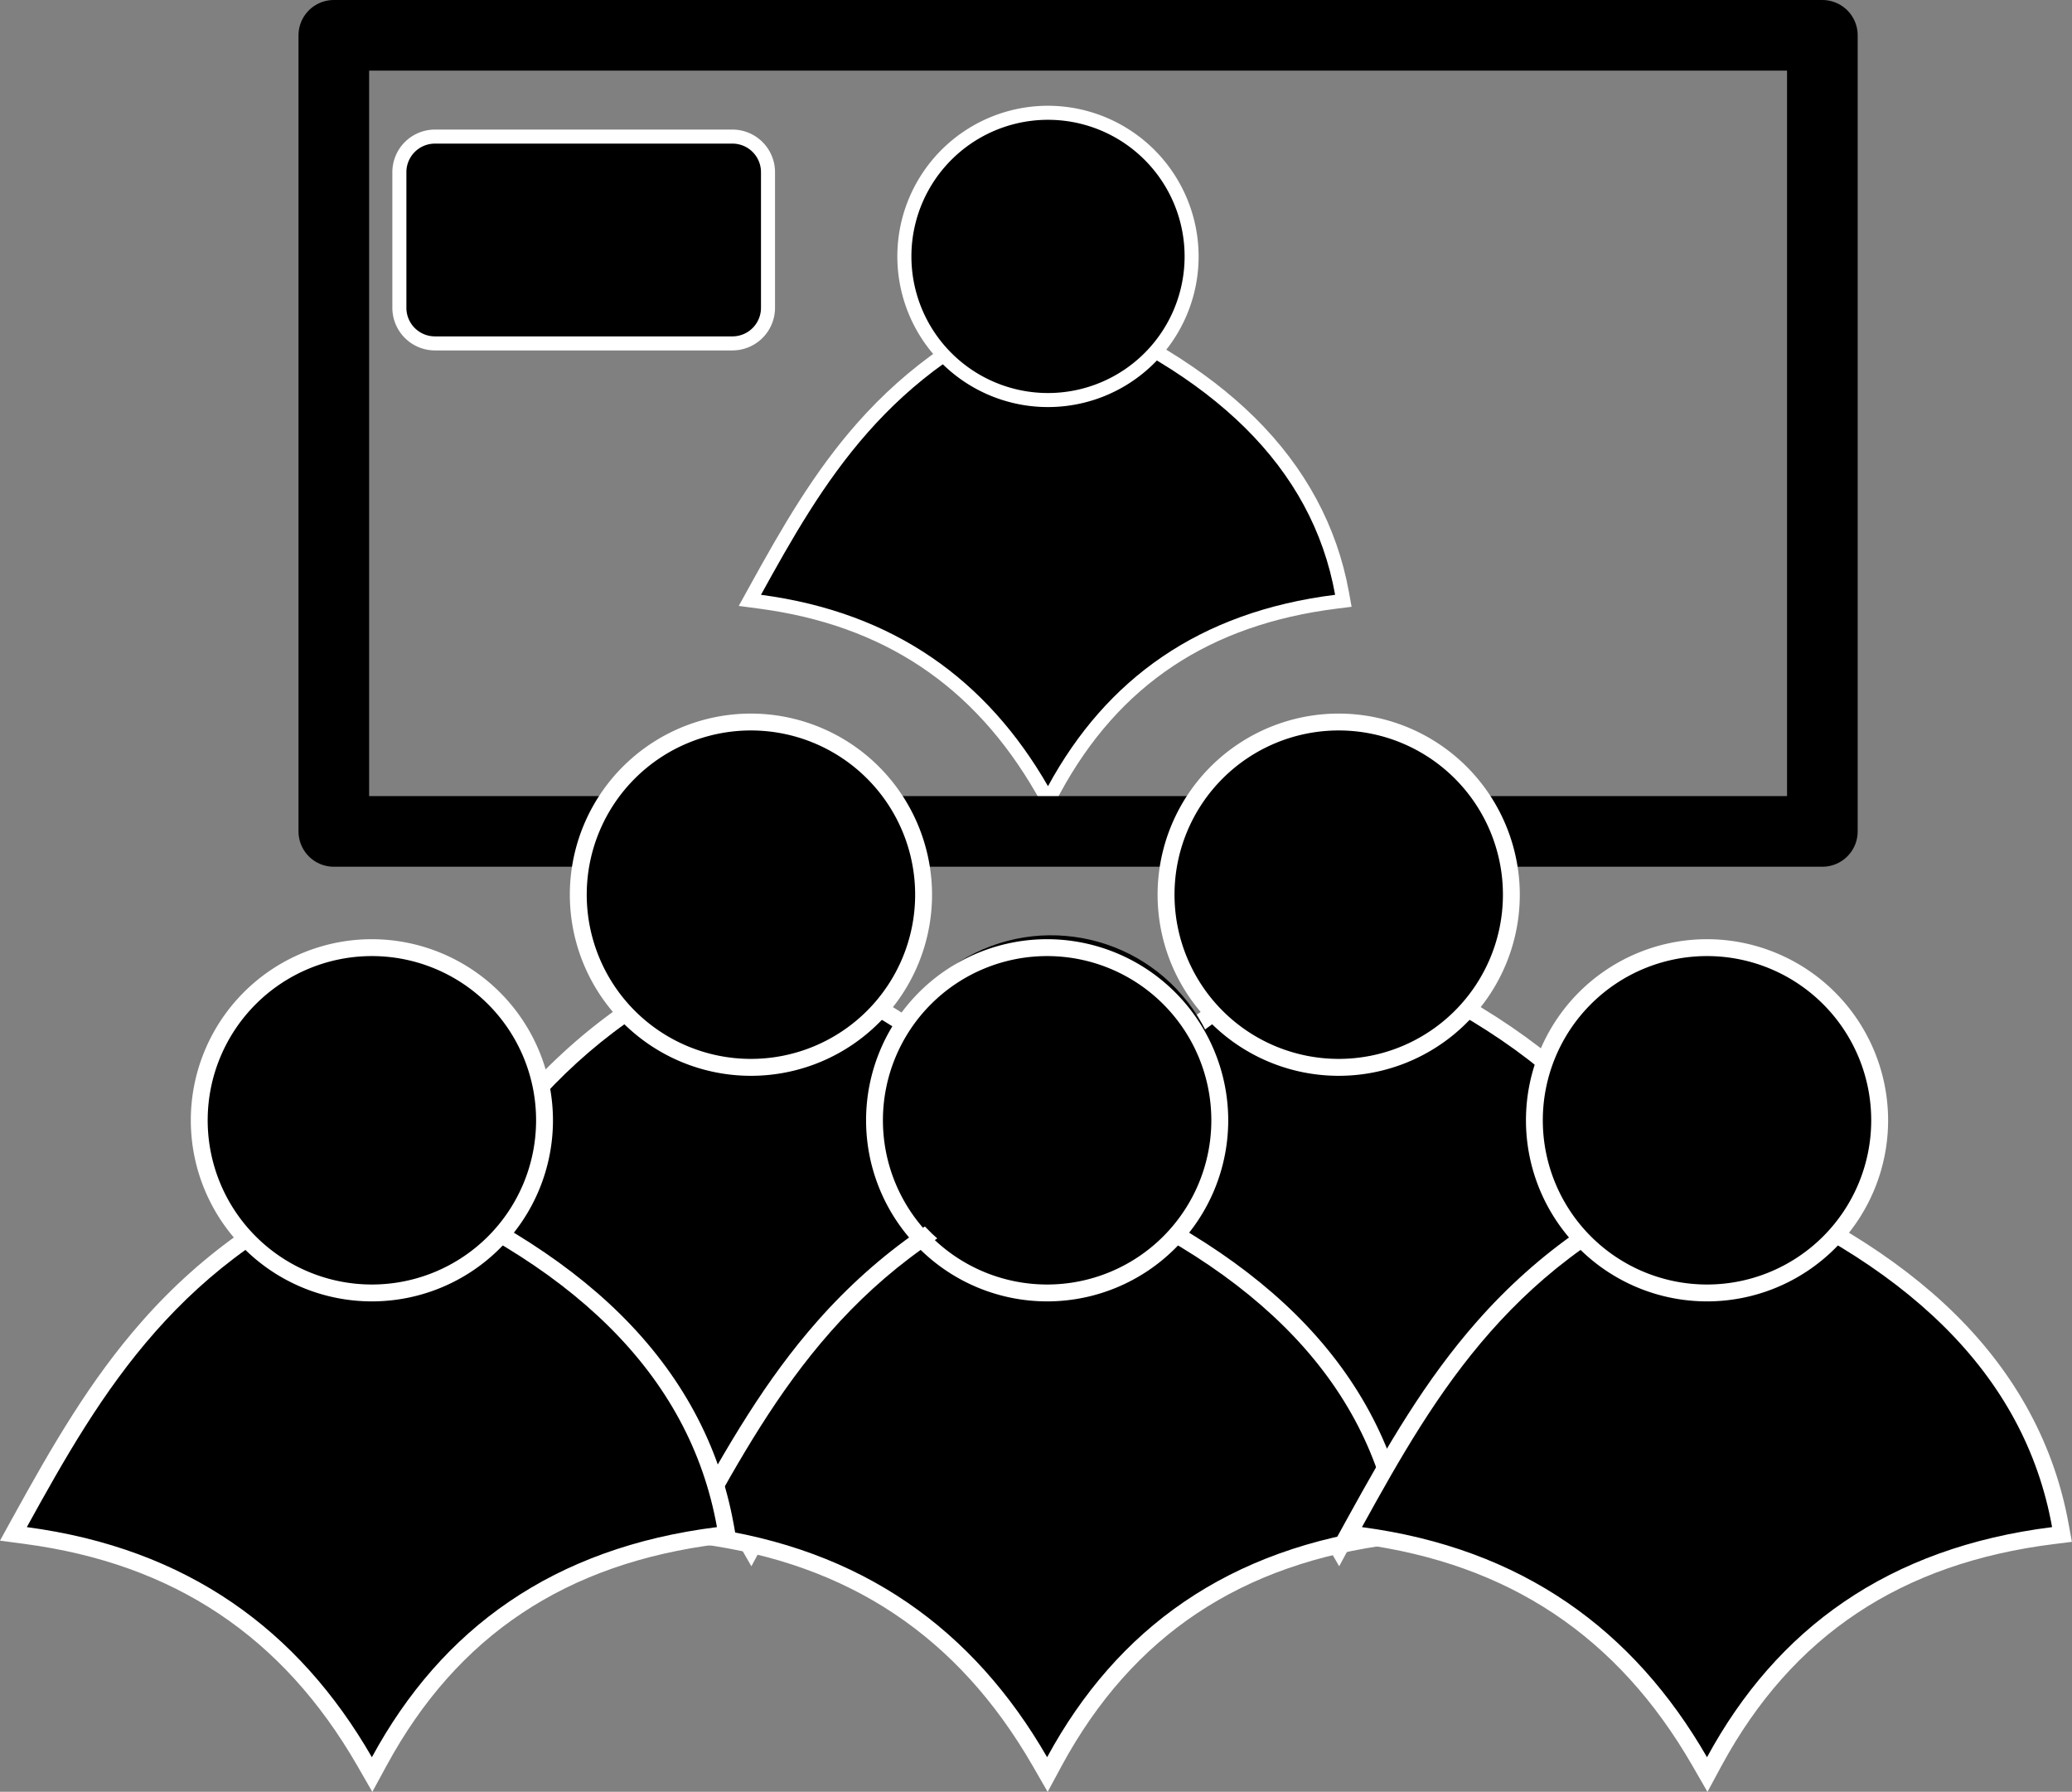
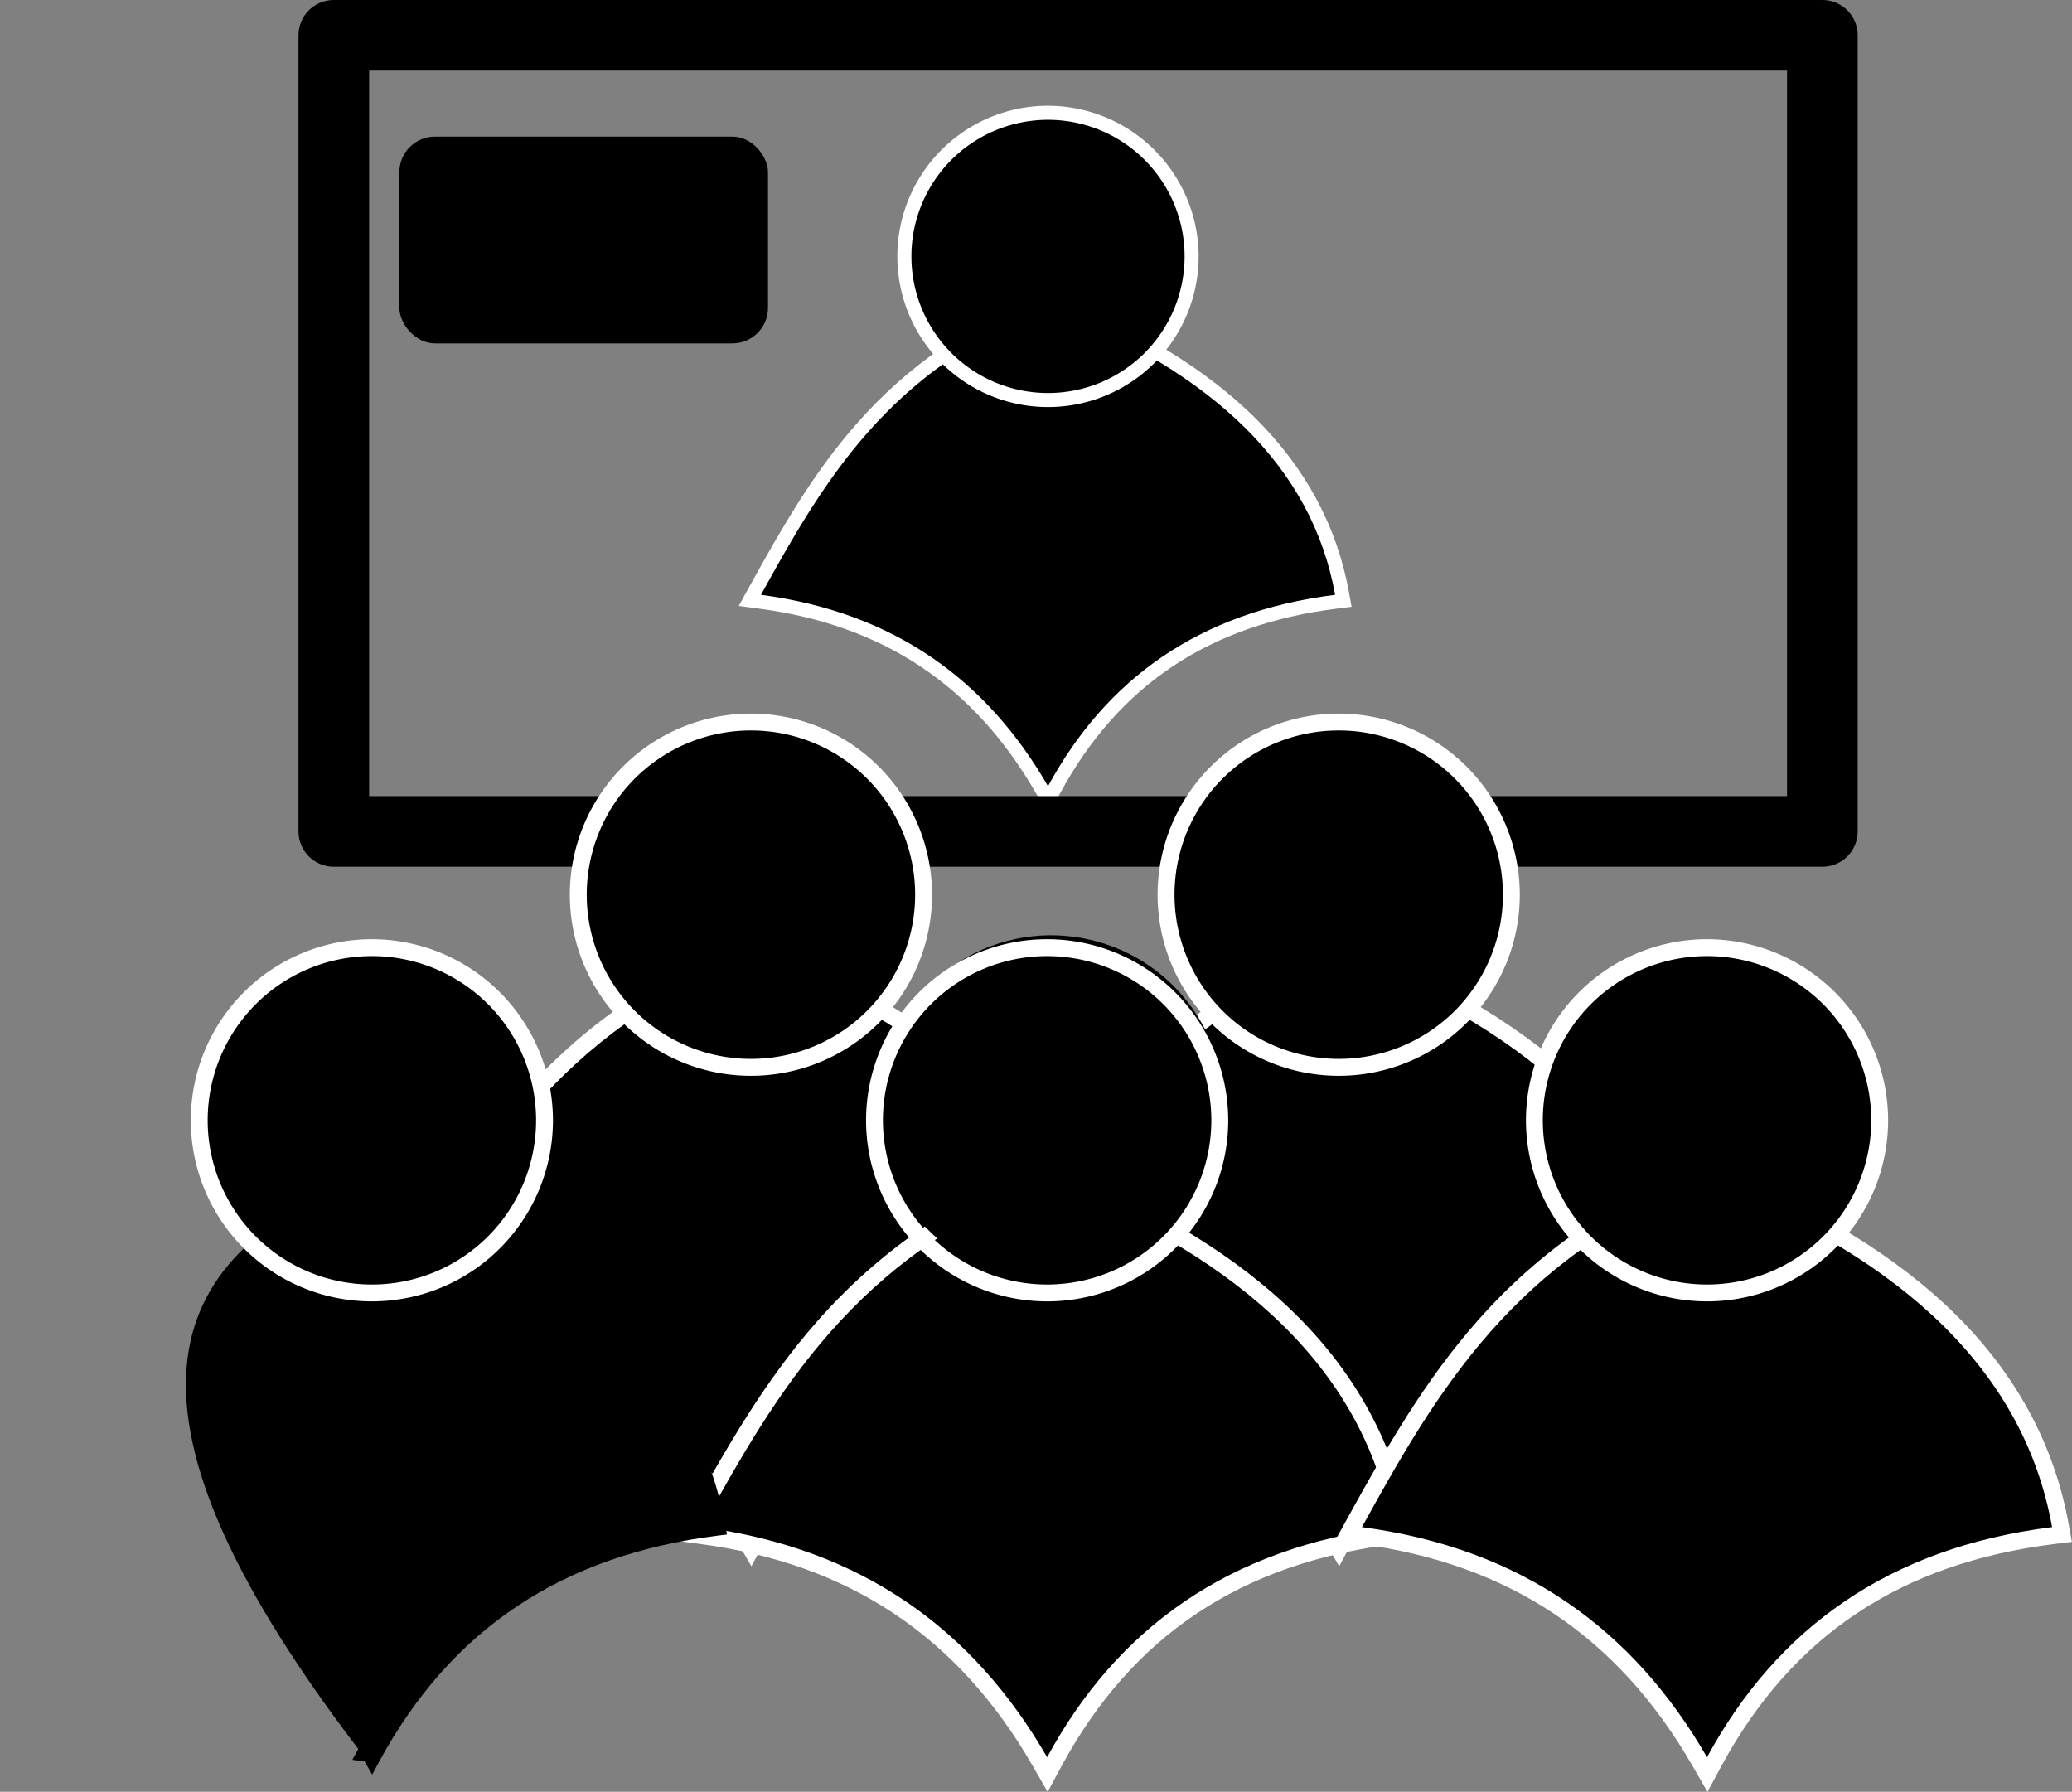
<svg xmlns="http://www.w3.org/2000/svg" viewBox="0 0 870.67 752.86">
  <rect x="0" y="0" width="870.67" height="752.86" fill="#808080" stroke="none" />
  <defs>
    <style>.a{fill:#fff;}.b{fill:none;stroke:#000;stroke-linecap:round;stroke-linejoin:round;stroke-width:29.68px;}</style>
  </defs>
  <path d="M1095.05,427.47c-26.57-46.07-65.33-71.9-118.48-79l-4.28-.57,2.08-3.78c24.43-44.31,52.13-94.54,122.16-122l1.08-.42,1.08.42c35.34,13.9,63.52,31.1,83.76,51.12,20.8,20.58,33.83,44.72,38.71,71.75l.56,3.07-3.09.39c-54.56,6.84-93.3,32.65-118.43,78.9l-2.52,4.63Z" transform="translate(-657.23 -95.66)" />
  <path class="a" d="M1097.61,224.93c69.54,27.34,111,67,120.65,120.65-57.16,7.17-96.17,35.37-120.65,80.42C1072,381.5,1033.09,353,977,345.58c26.13-47.4,53.28-94.27,120.65-120.65m0-6.34-2.15.84c-31.25,12.24-56.78,29.92-78.07,54-18.29,20.74-31.47,43.63-45.6,69.26l-4.17,7.56,8.56,1.14c52.19,6.93,90.23,32.29,116.32,77.52l5.26,9.13,5-9.26c24.65-45.36,62.66-70.67,116.2-77.39l6.18-.77-1.11-6.13c-5-27.64-18.29-52.31-39.53-73.33-20.53-20.3-49-37.72-84.76-51.76l-2.16-.85Z" transform="translate(-657.23 -95.66)" />
  <circle cx="440.38" cy="107.74" r="60.34" />
  <path class="a" d="M1097.61,146a57.4,57.4,0,1,1-57.4,57.4,57.39,57.39,0,0,1,57.4-57.4m0-5.9a63.3,63.3,0,1,0,63.29,63.3,63.38,63.38,0,0,0-63.29-63.3Z" transform="translate(-657.23 -95.66)" />
  <rect class="b" x="140.27" y="14.84" width="625.5" height="334.5" />
  <path d="M1216.69,741c-31.94-55.4-78.53-86.45-142.44-94.94l-5.14-.69,2.5-4.54c29.37-53.28,62.67-113.66,146.86-146.64l1.3-.51,1.29.51c42.49,16.71,76.37,37.38,100.71,61.46,25,24.74,40.66,53.76,46.54,86.26l.66,3.68-3.71.47c-65.59,8.22-112.16,39.25-142.38,94.86l-3,5.56Z" transform="translate(-657.23 -95.66)" />
  <path class="a" d="M1219.77,497.47c83.6,32.87,133.4,80.59,145,145-68.72,8.62-115.62,42.52-145,96.68-30.85-53.49-77.57-87.71-145-96.68,31.41-57,64.06-113.33,145-145m0-7.62-2.59,1c-37.56,14.71-68.26,36-93.85,65-22,24.93-37.84,52.46-54.83,83.26l-5,9.09,10.29,1.37c62.74,8.34,108.48,38.82,139.84,93.2l6.33,11,6-11.13c29.63-54.53,75.33-85,139.7-93l7.43-.93-1.33-7.37c-6-33.23-22-62.89-47.54-88.16-24.68-24.41-59-45.35-101.9-62.23l-2.59-1Z" transform="translate(-657.23 -95.66)" />
  <circle cx="562.54" cy="375.92" r="72.55" />
  <path class="a" d="M1219.77,402.58a69,69,0,1,1-69,69,69,69,0,0,1,69-69m0-7.09a76.1,76.1,0,1,0,76.09,76.09,76.19,76.19,0,0,0-76.09-76.09Z" transform="translate(-657.23 -95.66)" />
  <path d="M969.71,741c-31.94-55.4-78.54-86.45-142.44-94.94l-5.15-.69,2.51-4.54C854,587.53,887.29,527.15,971.49,494.17l1.3-.51,1.29.51c42.49,16.71,76.37,37.38,100.71,61.46,25,24.74,40.66,53.76,46.53,86.26l.67,3.68-3.72.47c-65.58,8.22-112.15,39.25-142.37,94.86l-3,5.56Z" transform="translate(-657.23 -95.66)" />
  <path class="a" d="M972.78,497.47c83.6,32.87,133.4,80.59,145,145-68.71,8.62-115.62,42.52-145,96.68-30.85-53.49-77.56-87.71-145-96.68,31.42-57,64.07-113.33,145-145m0-7.62-2.59,1c-37.56,14.71-68.26,36-93.85,65-22,24.93-37.84,52.46-54.83,83.26l-5,9.09,10.29,1.37c62.74,8.34,108.48,38.82,139.84,93.2l6.33,11,6-11.13c29.63-54.53,75.32-85,139.69-93l7.43-.93-1.33-7.37c-6-33.23-22-62.89-47.53-88.16-24.68-24.41-59-45.35-101.9-62.23l-2.59-1Z" transform="translate(-657.23 -95.66)" />
  <circle cx="972.78" cy="471.59" r="72.55" transform="translate(-417.69 1170.31) rotate(-73.16)" />
  <path class="a" d="M972.78,402.58a69,69,0,1,1-69,69,69,69,0,0,1,69-69m0-7.09a76.1,76.1,0,1,0,76.1,76.09,76.18,76.18,0,0,0-76.1-76.09Z" transform="translate(-657.23 -95.66)" />
  <path d="M1094.17,835.77c-32-55.39-78.54-86.45-142.44-94.94l-5.15-.68,2.51-4.55C978.46,682.33,1011.75,621.94,1096,589l1.3-.5,1.29.5c42.49,16.71,76.37,37.39,100.7,61.46,25,24.74,40.67,53.77,46.54,86.26l.67,3.69-3.72.46c-65.58,8.23-112.16,39.26-142.37,94.86l-3,5.57Z" transform="translate(-657.23 -95.66)" />
  <path class="a" d="M1097.24,592.27c83.6,32.87,133.4,80.58,145,145.05-68.72,8.61-115.62,42.52-145,96.68-30.85-53.5-77.56-87.72-145-96.68,31.42-57,64.07-113.33,145-145.05m0-7.62-2.6,1c-37.55,14.71-68.25,36-93.84,65-22,24.92-37.84,52.45-54.83,83.26L941,743l10.29,1.37c62.74,8.33,108.48,38.82,139.84,93.19l6.33,11,6-11.13c29.64-54.53,75.33-85,139.7-93l7.43-.93-1.33-7.37c-6-33.23-22-62.89-47.53-88.15-24.68-24.41-59-45.35-101.9-62.24l-2.59-1Z" transform="translate(-657.23 -95.66)" />
  <circle cx="1097.24" cy="566.38" r="72.55" transform="matrix(0.85, -0.53, 0.53, 0.85, -791.12, 565.78)" />
  <path class="a" d="M1097.24,497.38a69,69,0,1,1-69,69,69,69,0,0,1,69-69m0-7.09a76.09,76.09,0,1,0,76.1,76.09,76.17,76.17,0,0,0-76.1-76.09Z" transform="translate(-657.23 -95.66)" />
-   <path d="M810.43,835.77c-31.95-55.39-78.54-86.45-142.45-94.94l-5.14-.68,2.5-4.55C694.72,682.33,728,621.94,812.21,589l1.29-.5,1.3.5c42.49,16.71,76.37,37.39,100.7,61.46,25,24.74,40.67,53.76,46.54,86.26l.67,3.69-3.72.46c-65.58,8.23-112.16,39.26-142.37,94.86l-3,5.57Z" transform="translate(-657.23 -95.66)" />
-   <path class="a" d="M813.5,592.27c83.6,32.87,133.4,80.58,145,145.05-68.72,8.61-115.62,42.52-145,96.68-30.85-53.5-77.56-87.72-145-96.68,31.41-57,64.06-113.33,145-145.05m0-7.62-2.6,1c-37.55,14.71-68.25,36-93.84,65-22,24.92-37.85,52.45-54.83,83.26l-5,9.09,10.29,1.37c62.74,8.33,108.48,38.82,139.84,93.19l6.32,11,6.05-11.13c29.63-54.53,75.33-85,139.7-93l7.43-.93-1.33-7.37c-6-33.23-22-62.89-47.53-88.15-24.68-24.41-59-45.35-101.9-62.24l-2.59-1Z" transform="translate(-657.23 -95.66)" />
+   <path d="M810.43,835.77l-5.14-.68,2.5-4.55C694.72,682.33,728,621.94,812.21,589l1.29-.5,1.3.5c42.49,16.71,76.37,37.39,100.7,61.46,25,24.74,40.67,53.76,46.54,86.26l.67,3.69-3.72.46c-65.58,8.23-112.16,39.26-142.37,94.86l-3,5.57Z" transform="translate(-657.23 -95.66)" />
  <circle cx="156.27" cy="470.72" r="72.55" />
  <path class="a" d="M813.5,497.38a69,69,0,1,1-69,69,69,69,0,0,1,69-69m0-7.09a76.09,76.09,0,1,0,76.09,76.09,76.17,76.17,0,0,0-76.09-76.09Z" transform="translate(-657.23 -95.66)" />
  <path d="M1371.46,835.77c-31.94-55.39-78.54-86.45-142.44-94.94l-5.15-.68,2.51-4.55C1255.75,682.33,1289,621.94,1373.24,589l1.3-.5,1.29.5c42.49,16.71,76.37,37.39,100.71,61.46,25,24.74,40.66,53.77,46.53,86.26l.67,3.69-3.71.46c-65.59,8.23-112.16,39.26-142.38,94.86l-3,5.57Z" transform="translate(-657.23 -95.66)" />
  <path class="a" d="M1374.53,592.27c83.61,32.87,133.41,80.58,145,145.05-68.71,8.61-115.61,42.52-145,96.68-30.85-53.5-77.56-87.72-145-96.68,31.42-57,64.07-113.33,145-145.05m0-7.62-2.59,1c-37.56,14.71-68.26,36-93.85,65-22,24.92-37.84,52.45-54.83,83.26l-5,9.09,10.29,1.37c62.74,8.33,108.48,38.82,139.84,93.19l6.33,11,6-11.13c29.63-54.53,75.33-85,139.7-93l7.43-.93-1.34-7.37c-6-33.23-22-62.89-47.53-88.15-24.68-24.41-59-45.35-101.9-62.24l-2.59-1Z" transform="translate(-657.23 -95.66)" />
  <circle cx="1374.53" cy="566.38" r="72.55" transform="translate(-98.79 1713.34) rotate(-79.1)" />
  <path class="a" d="M1374.53,497.38a69,69,0,1,1-69,69,69,69,0,0,1,69-69m0-7.09a76.09,76.09,0,1,0,76.1,76.09,76.18,76.18,0,0,0-76.1-76.09Z" transform="translate(-657.23 -95.66)" />
  <rect x="167.82" y="57.39" width="154.9" height="86.9" rx="14.95" />
-   <path class="a" d="M965,156a12,12,0,0,1,12,12v57a12,12,0,0,1-12,12H840a12,12,0,0,1-12-12V168a12,12,0,0,1,12-12H965m0-5.9H840A17.92,17.92,0,0,0,822.1,168v57A17.92,17.92,0,0,0,840,242.9H965A17.92,17.92,0,0,0,982.9,225V168A17.92,17.92,0,0,0,965,150.1Z" transform="translate(-657.23 -95.66)" />
</svg>